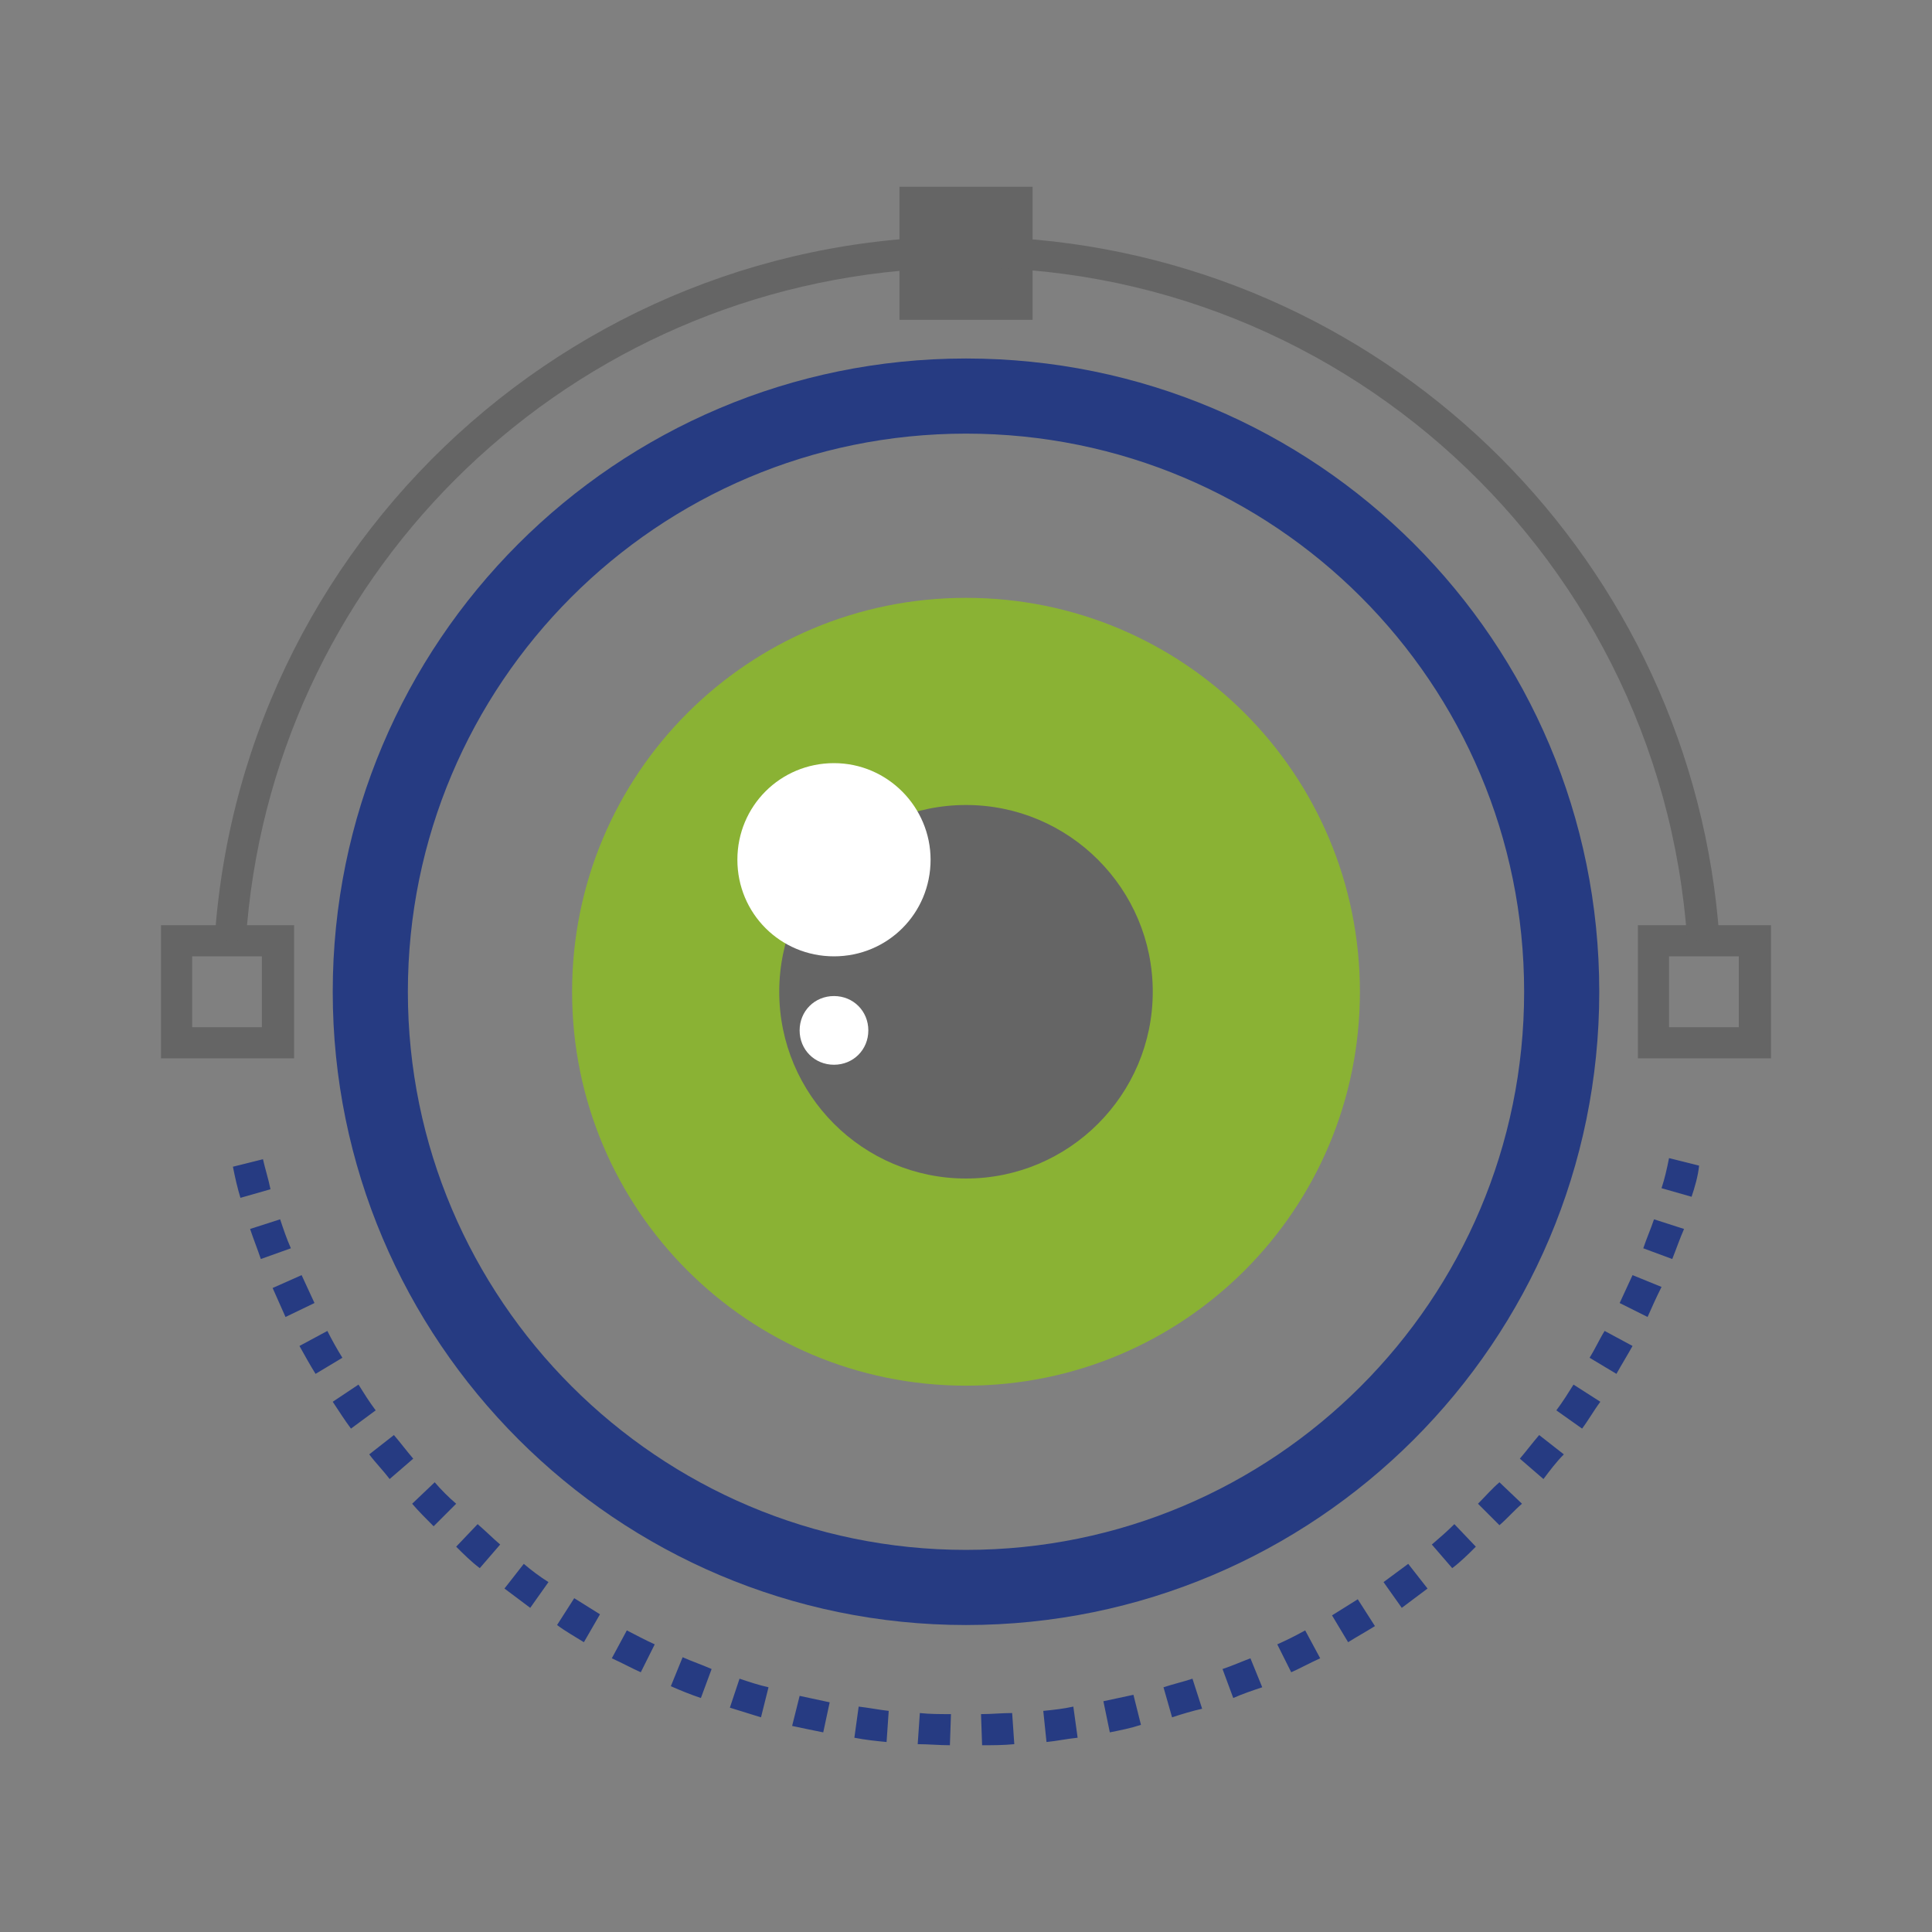
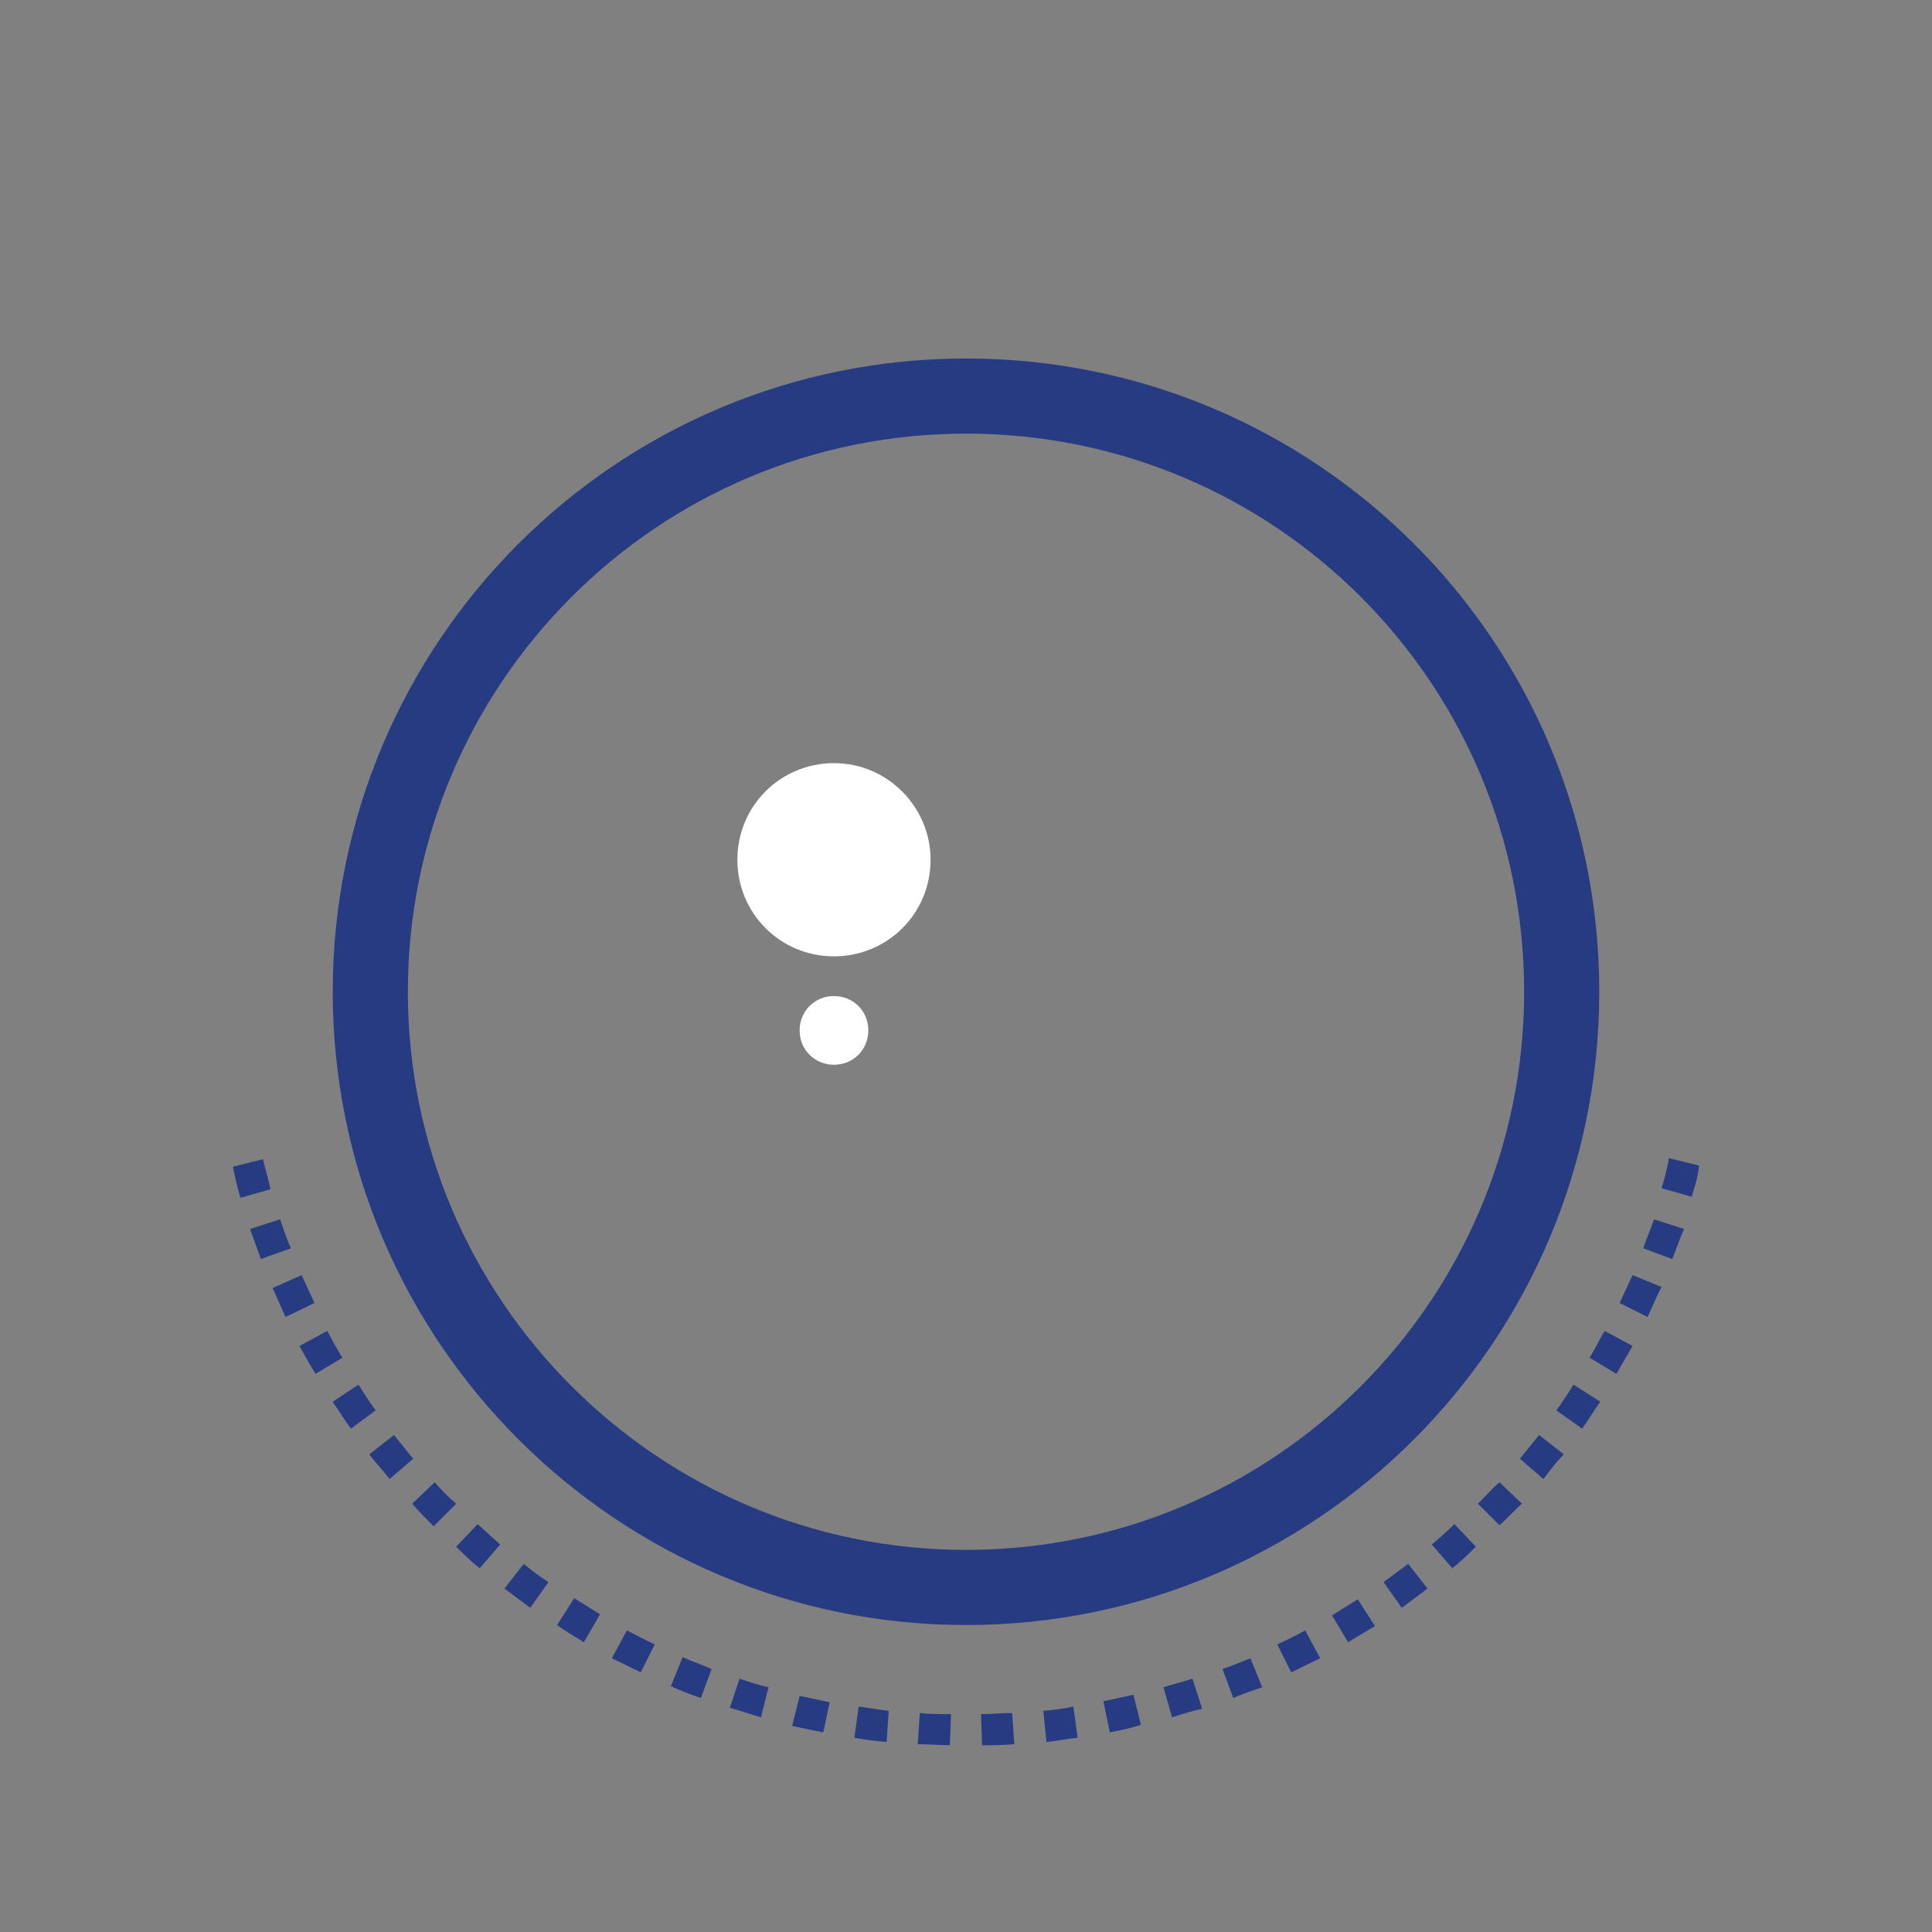
<svg xmlns="http://www.w3.org/2000/svg" id="eye-view" viewBox="0 0 180 180">
  <rect x="0" y="0" width="180" height="180" fill="#808080" stroke="none" />
  <style type="text/css">
	.st0{fill:none;stroke:#263b82;stroke-width:7;stroke-miterlimit:10;}
	.st1{fill:#8ab234;}
	.st2{fill:#656565;}
	.st3{fill:#FFFFFF;}
	.st4{fill:#263b82;}
</style>
  <path class="st0" d="M145.5,92.4c0,30.7-24.9,55.5-55.5,55.5S34.5,123,34.5,92.4S59.3,36.9,90,36.9S145.5,61.7,145.5,92.4z" />
-   <path class="st1" d="M126.7,92.4c0,20.3-16.4,36.7-36.7,36.7s-36.7-16.4-36.7-36.7S69.7,55.7,90,55.7S126.7,72.1,126.7,92.4" />
-   <path class="st2" d="M107.4,92.4c0,9.6-7.8,17.4-17.4,17.4S72.6,102,72.6,92.4S80.4,75,90,75S107.4,82.8,107.4,92.4" />
  <path class="st3" d="M86.7,80.1c0,5-4,9-9,9s-9-4-9-9s4-9,9-9S86.7,75.2,86.7,80.1 M80.9,96c0,1.8-1.4,3.2-3.2,3.2  c-1.8,0-3.2-1.4-3.2-3.2c0-1.8,1.4-3.2,3.2-3.2C79.5,92.8,80.9,94.2,80.9,96" />
  <path class="st4" d="M88.5,162.6c-1,0-2-0.1-3-0.1l0.2-2.9c0.9,0.1,1.9,0.1,2.9,0.1L88.5,162.6z M91.5,162.6l-0.1-2.9  c1,0,1.9-0.1,2.9-0.1l0.2,2.9C93.5,162.6,92.5,162.6,91.5,162.6 M82.6,162.3c-1-0.1-2-0.2-3-0.4L80,159c0.9,0.1,1.9,0.3,2.8,0.4  C82.8,159.4,82.6,162.3,82.6,162.3z M97.5,162.3l-0.3-2.9c1-0.1,1.9-0.2,2.8-0.4l0.4,2.9C99.4,162,98.5,162.2,97.5,162.3   M76.7,161.4c-1-0.2-2-0.4-2.9-0.6l0.7-2.8c0.9,0.2,1.9,0.4,2.8,0.6L76.7,161.4z M103.4,161.4l-0.6-2.9c0.9-0.2,1.9-0.4,2.8-0.6  l0.7,2.8C105.4,161,104.4,161.2,103.4,161.4 M70.9,160c-1-0.3-1.9-0.6-2.9-0.9l0.9-2.7c0.9,0.3,1.8,0.6,2.7,0.8L70.9,160L70.9,160z   M109.2,160l-0.8-2.8c0.9-0.3,1.8-0.5,2.7-0.8l0.9,2.8C111.1,159.4,110.1,159.7,109.2,160 M65.3,158.2c-0.9-0.3-1.9-0.7-2.8-1.1  l1.1-2.7c0.9,0.4,1.8,0.7,2.7,1.1L65.3,158.2z M114.9,158.2l-1-2.7c0.9-0.3,1.8-0.7,2.6-1l1.1,2.7  C116.7,157.5,115.8,157.8,114.9,158.2 M59.7,155.8c-0.9-0.4-1.8-0.9-2.7-1.3l1.4-2.6c0.8,0.4,1.7,0.9,2.6,1.3L59.7,155.8z   M120.3,155.8l-1.3-2.6c0.9-0.4,1.7-0.8,2.6-1.3l1.4,2.6C122.1,154.9,121.2,155.4,120.3,155.8 M54.4,153c-0.8-0.5-1.7-1-2.5-1.6  l1.6-2.5l2.4,1.5L54.4,153z M125.6,153l-1.5-2.5l2.4-1.5l1.6,2.5C127.3,152,126.4,152.5,125.6,153 M49.4,149.8L47,148l1.8-2.3  c0.7,0.6,1.5,1.2,2.3,1.7L49.4,149.8L49.4,149.8z M130.6,149.8l-1.7-2.4c0.8-0.6,1.5-1.1,2.3-1.7l1.8,2.3L130.6,149.8 M135.3,146.1  l-1.9-2.2c0.7-0.6,1.4-1.2,2.1-1.9l2,2.1C136.8,144.8,136.1,145.5,135.3,146.1 M44.7,146.1c-0.8-0.6-1.5-1.3-2.2-2l2-2.1  c0.7,0.6,1.4,1.3,2.1,1.9L44.7,146.1z M139.7,142.1l-2-2c0.7-0.7,1.3-1.4,2-2l2.1,2C141.1,140.7,140.4,141.5,139.7,142.1   M40.4,142.2c-0.7-0.7-1.4-1.4-2-2.1l2.1-2c0.6,0.7,1.3,1.4,2,2L40.4,142.2z M143.8,137.8l-2.2-1.9c0.6-0.7,1.2-1.5,1.8-2.2l2.3,1.8  C145,136.2,144.4,137,143.8,137.8 M36.3,137.8c-0.6-0.8-1.3-1.5-1.9-2.3l2.3-1.8c0.6,0.7,1.2,1.5,1.8,2.2  C38.5,135.9,36.3,137.8,36.3,137.8z M32.7,133.1c-0.6-0.8-1.1-1.6-1.7-2.5l2.4-1.6c0.5,0.8,1,1.6,1.6,2.4L32.7,133.1z M147.4,133.1  l-2.4-1.7c0.6-0.8,1.1-1.6,1.6-2.4l2.5,1.6C148.5,131.4,148,132.3,147.4,133.1 M29.4,128c-0.5-0.8-1-1.7-1.5-2.6l2.6-1.4  c0.4,0.8,0.9,1.7,1.4,2.5L29.4,128z M150.6,128l-2.5-1.5c0.5-0.8,0.9-1.7,1.4-2.5l2.6,1.4C151.6,126.3,151.1,127.1,150.6,128   M26.6,122.7l-1.2-2.7l2.7-1.2c0.4,0.9,0.8,1.7,1.2,2.6C29.3,121.4,26.6,122.7,26.6,122.7z M153.5,122.7l-2.6-1.3  c0.4-0.9,0.8-1.7,1.2-2.6l2.7,1.1C154.3,120.9,153.9,121.8,153.5,122.7 M24.3,117.3c-0.3-0.9-0.7-1.9-1-2.8l2.8-0.9  c0.3,0.9,0.6,1.8,1,2.7C27.1,116.3,24.3,117.3,24.3,117.3z M155.8,117.3l-2.7-1c0.3-0.9,0.7-1.8,1-2.7l2.8,0.9  C156.5,115.4,156.2,116.3,155.8,117.3 M22.4,111.6c-0.3-1-0.5-1.9-0.7-2.9l2.8-0.7c0.2,0.9,0.5,1.8,0.7,2.8  C25.2,110.8,22.4,111.6,22.4,111.6z M157.6,111.5l-2.8-0.8c0.3-0.9,0.5-1.8,0.7-2.8l2.8,0.7C158.2,109.6,157.9,110.6,157.6,111.5" />
-   <path class="st2" d="M165,98.6h-12.4V86.2H165V98.6z M155.5,95.7h6.5v-6.6h-6.5V95.7z M27.4,98.6H15V86.2h12.4V98.6z M17.9,95.7h6.5  v-6.6h-6.5C17.9,89.1,17.9,95.7,17.9,95.7z M83.8,17.4h12.4v12.4H83.8V17.4z" />
-   <path class="st2" d="M157.2,87.7c-2.5-37.1-34.6-65.2-71.7-62.6c-33.6,2.3-60.4,29-62.6,62.6L20,87.5c2.6-38.7,36.2-68,74.9-65.3  c35,2.4,62.9,30.3,65.3,65.3L157.2,87.7L157.2,87.7z" />
</svg>